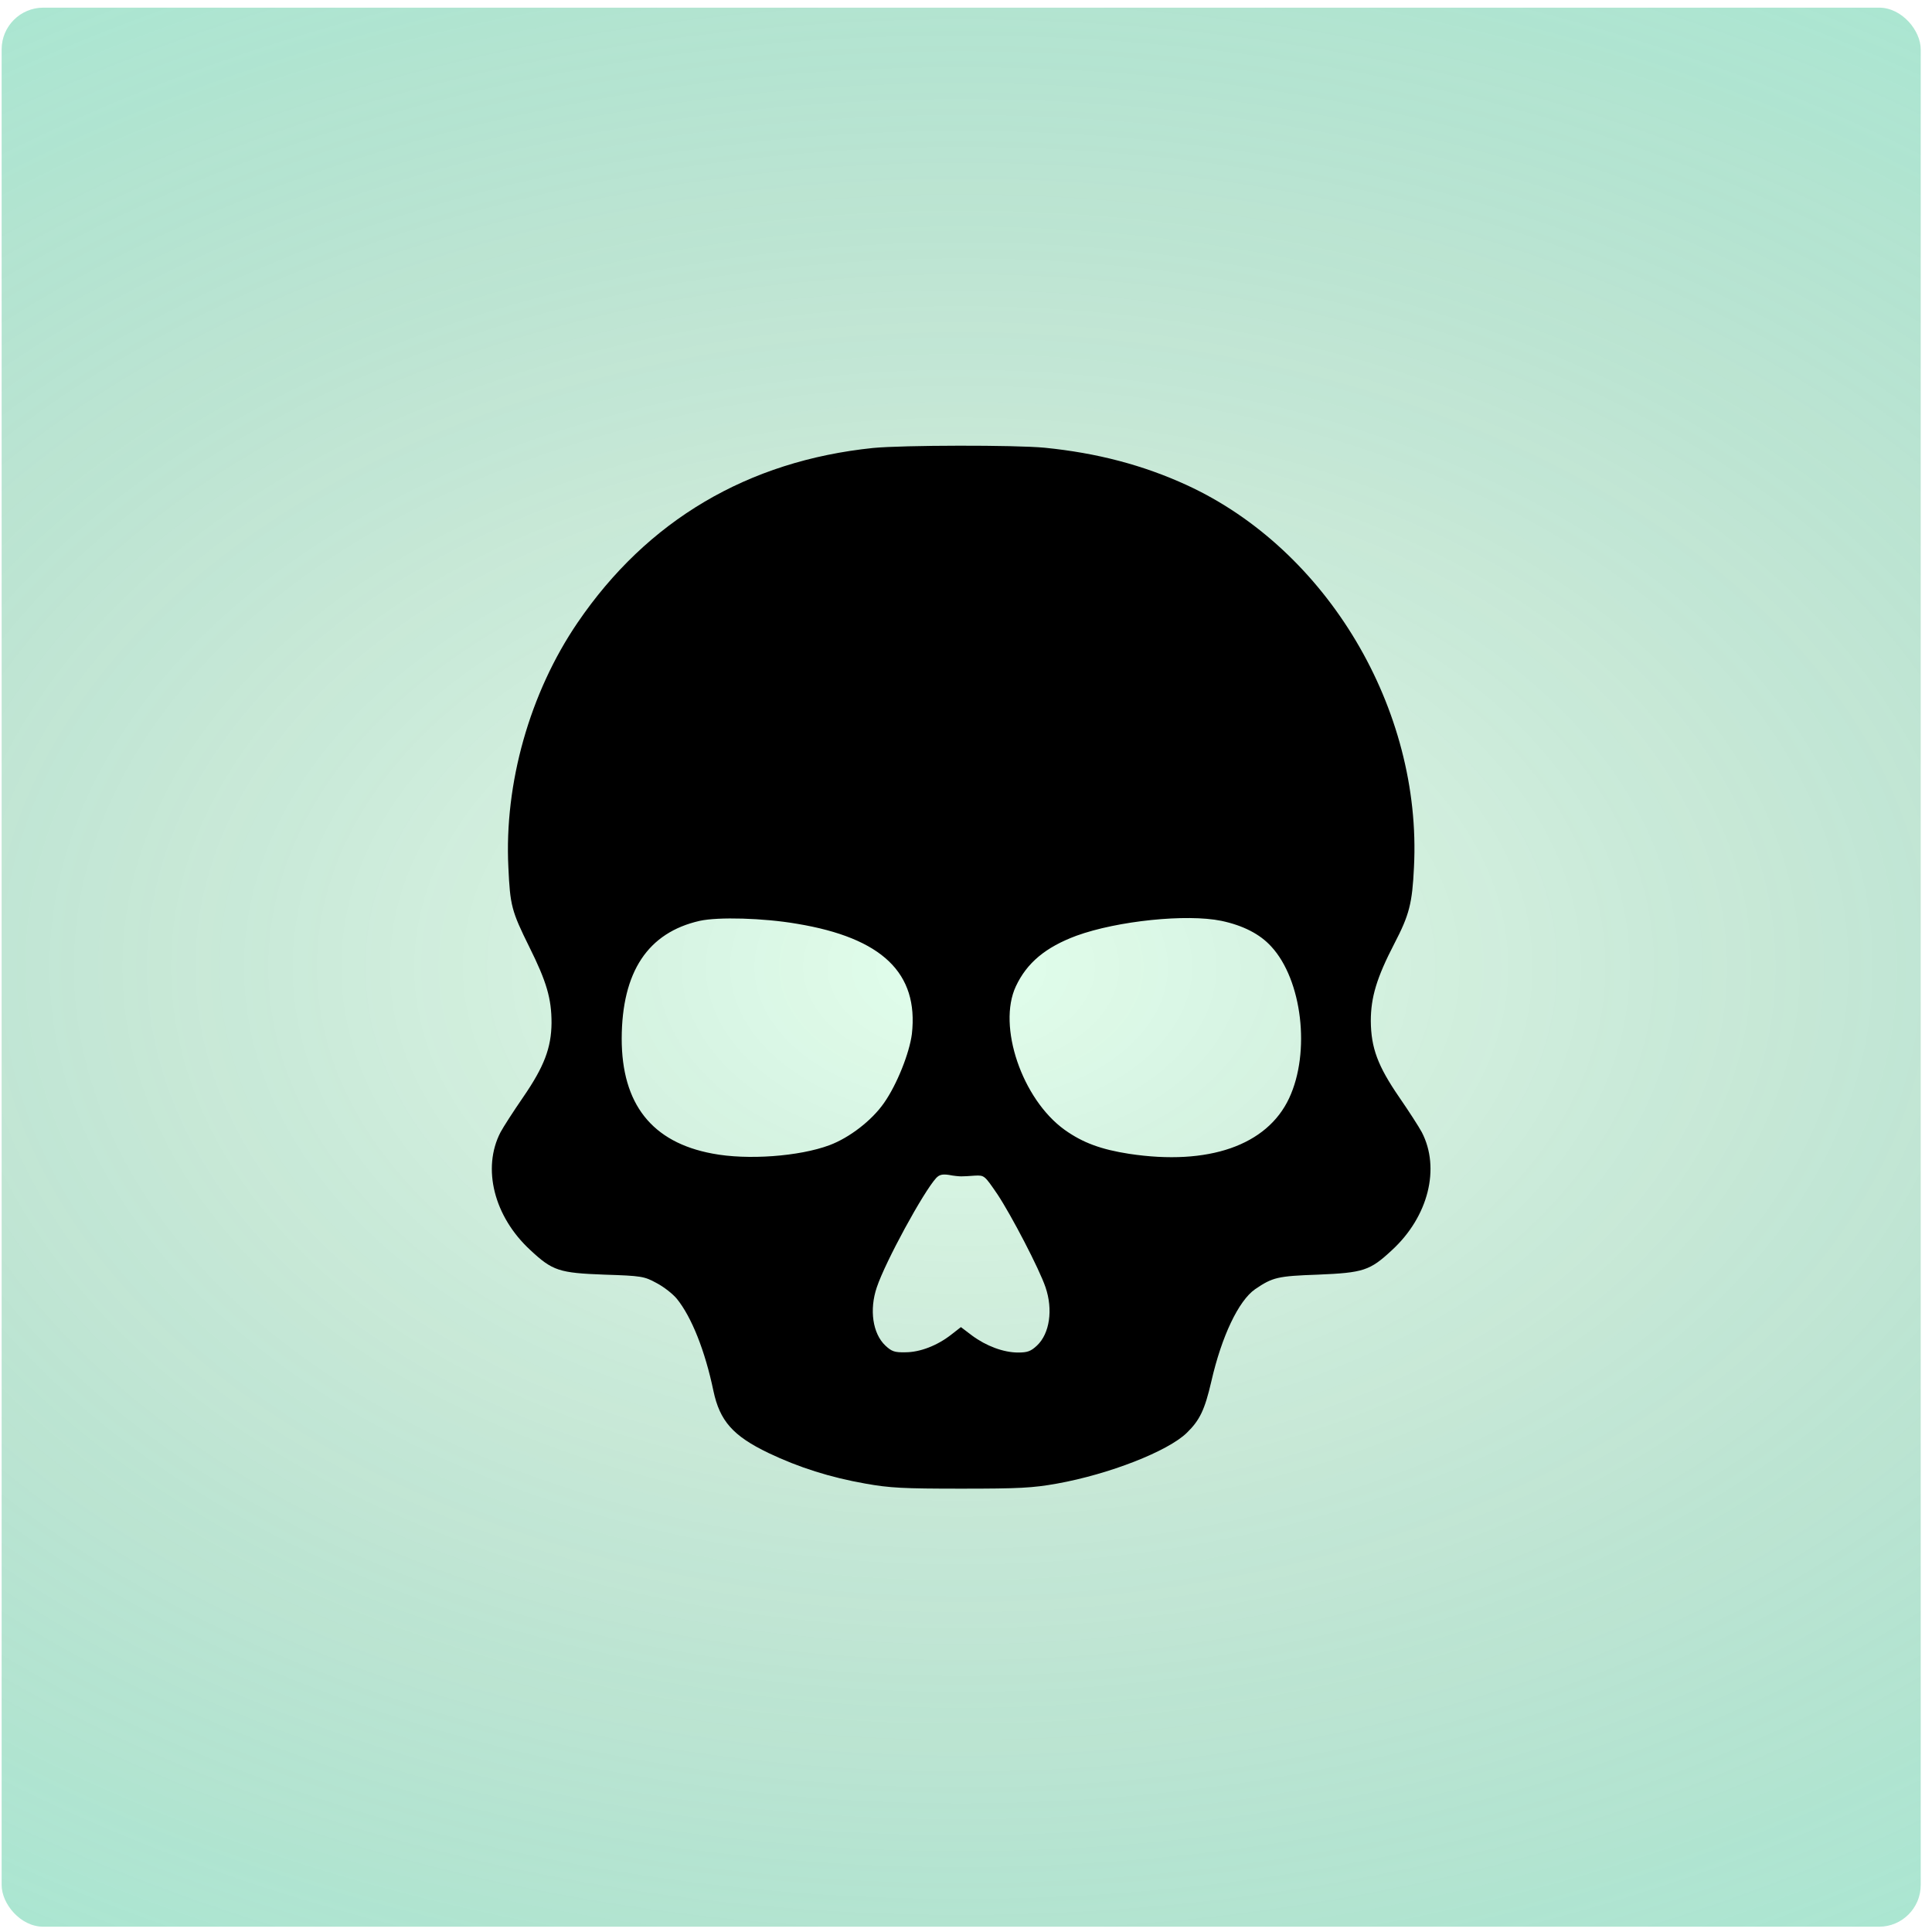
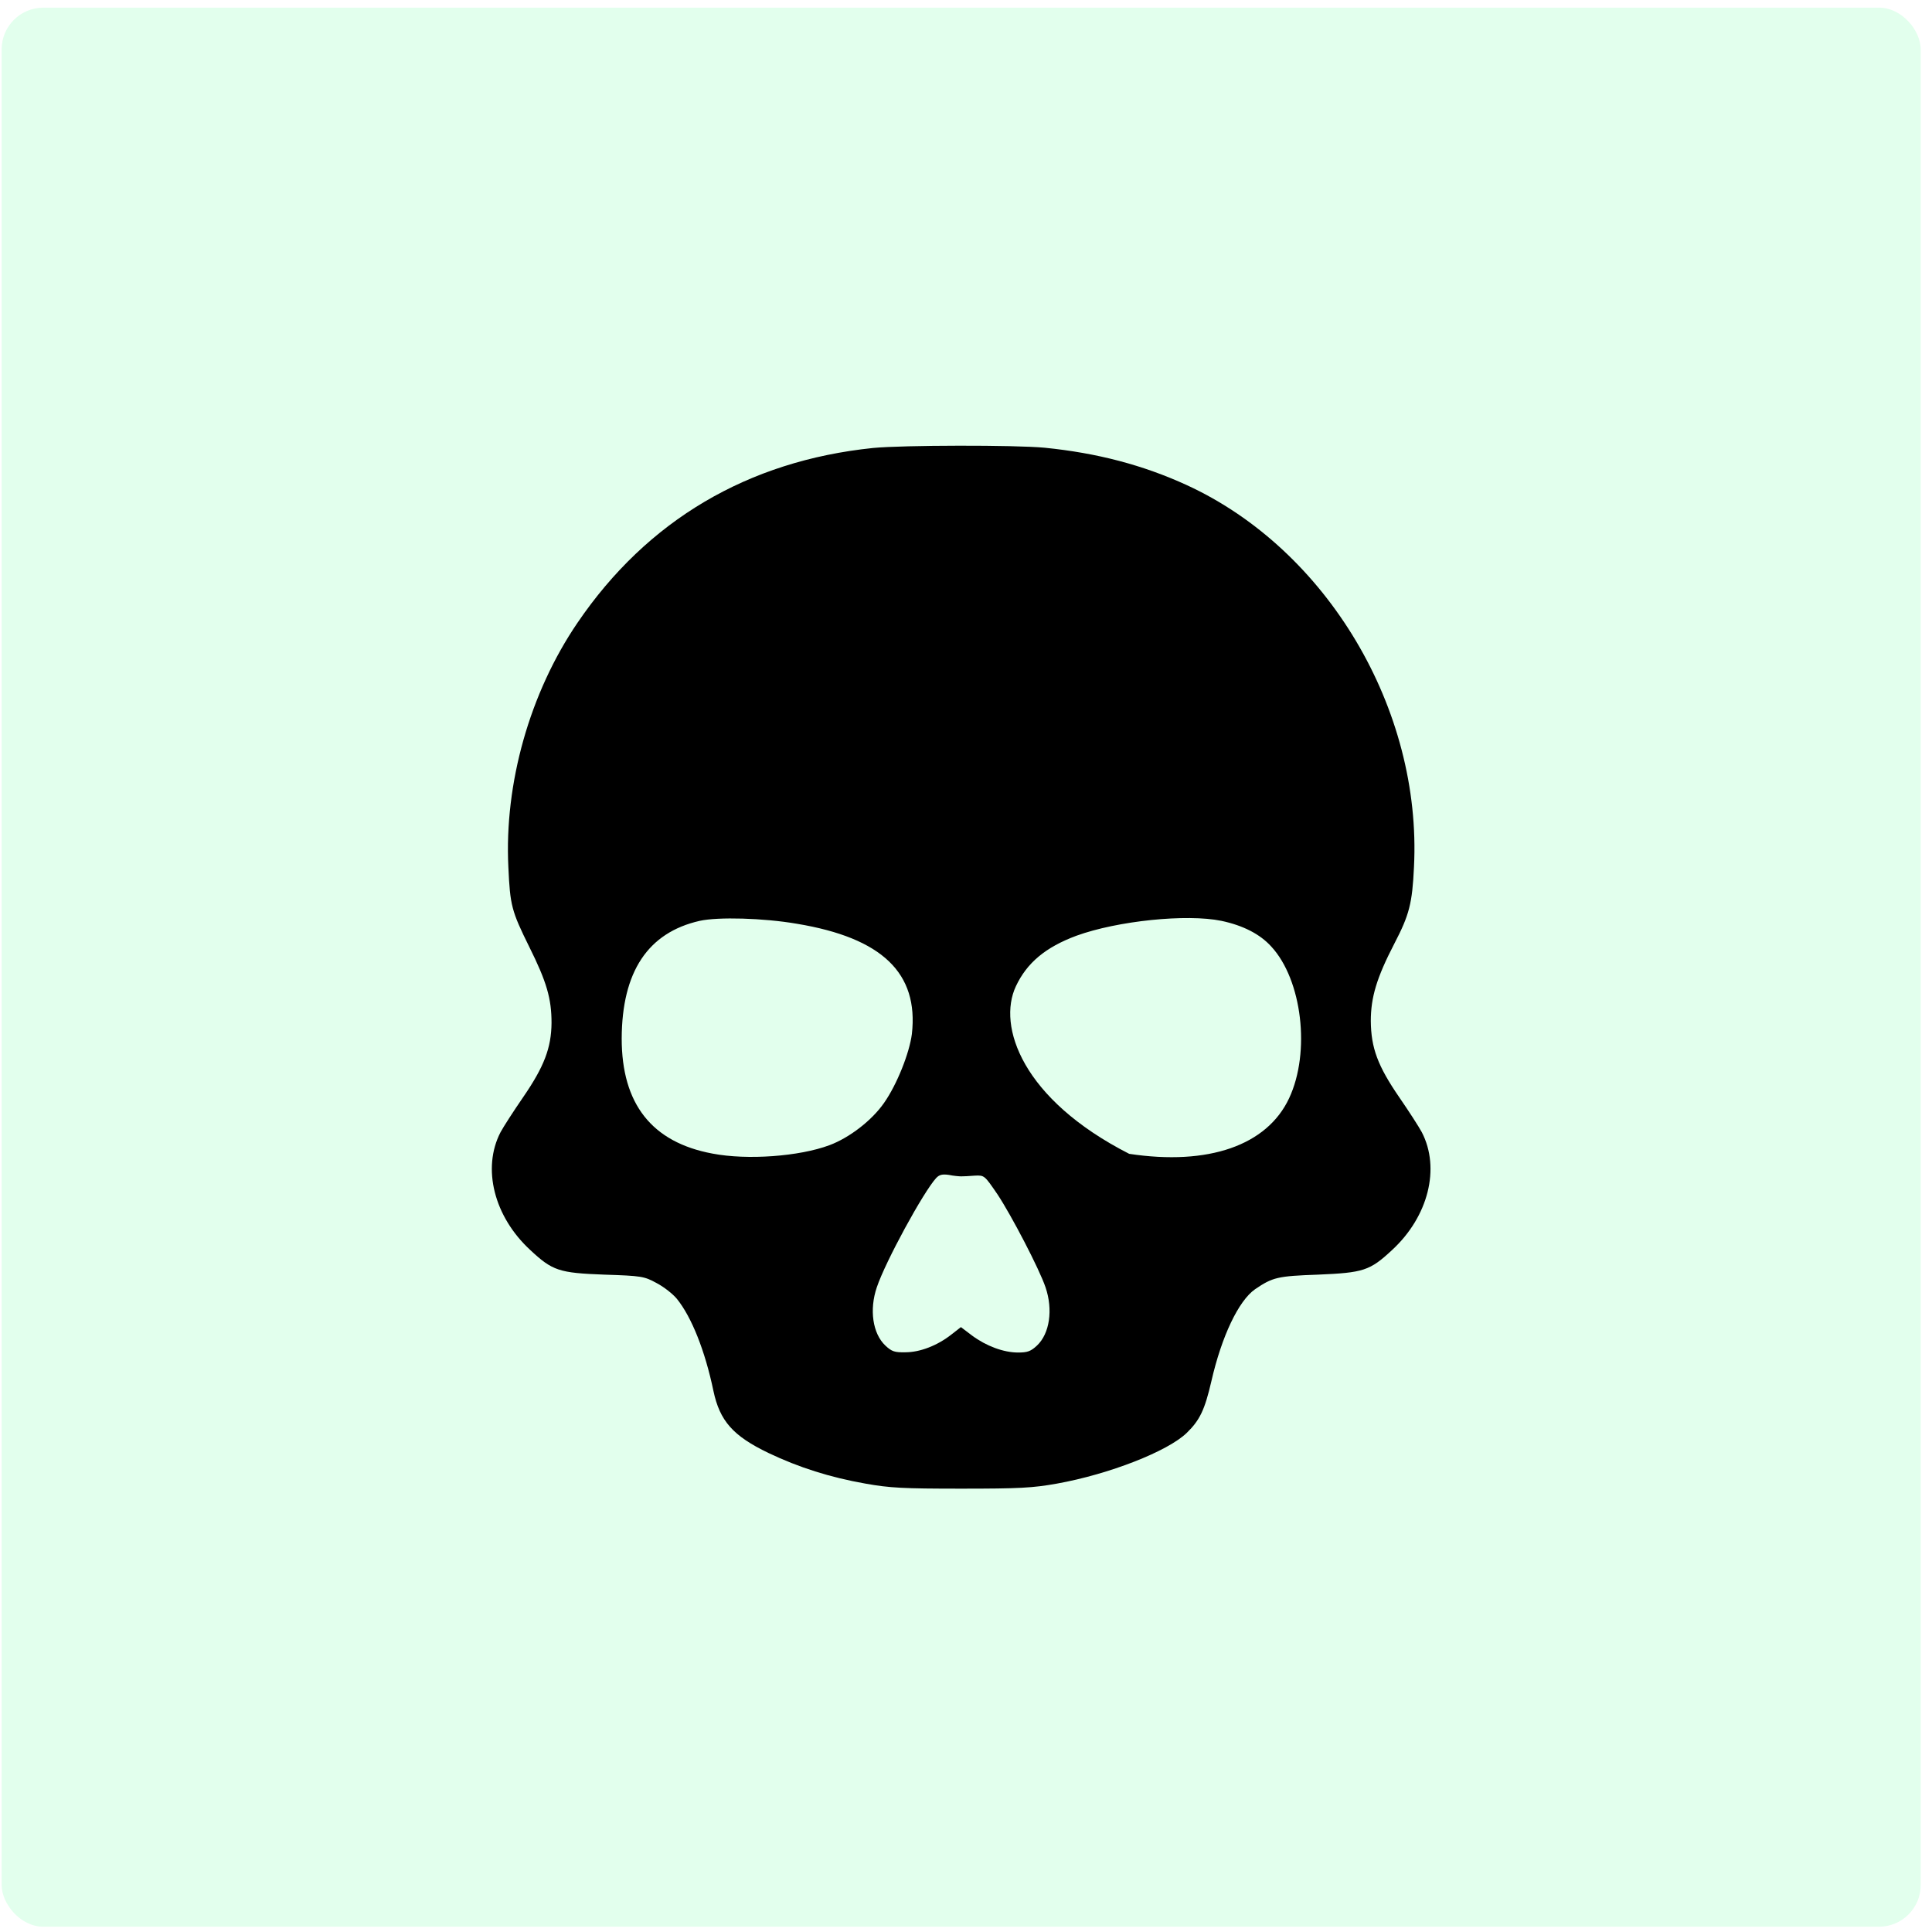
<svg xmlns="http://www.w3.org/2000/svg" width="76" height="76" viewBox="0 0 76 76" fill="none">
  <rect x="0.065" y="0.301" width="75.491" height="75.491" rx="1.641" fill="#2CFF80" fill-opacity="0.14" />
-   <rect x="0.065" y="0.301" width="75.491" height="75.491" rx="1.641" fill="url(#paint0_radial_62_5059)" fill-opacity="0.43" />
-   <path d="M34.346 17.622C29.415 18.131 25.459 20.47 22.719 24.496C20.837 27.258 19.834 30.822 19.998 34.112C20.066 35.621 20.123 35.838 20.818 37.243C21.503 38.619 21.696 39.279 21.696 40.241C21.686 41.221 21.407 41.957 20.577 43.164C20.201 43.711 19.805 44.323 19.689 44.54C18.956 45.954 19.429 47.859 20.866 49.179C21.735 49.99 21.995 50.075 23.771 50.141C25.237 50.188 25.343 50.207 25.826 50.471C26.115 50.621 26.472 50.904 26.627 51.093C27.206 51.809 27.736 53.139 28.064 54.713C28.315 55.901 28.837 56.486 30.226 57.155C31.432 57.73 32.657 58.117 34.047 58.362C35.002 58.532 35.523 58.56 37.81 58.56C40.097 58.56 40.618 58.532 41.573 58.362C43.628 57.994 45.944 57.089 46.687 56.363C47.199 55.864 47.392 55.458 47.652 54.336C48.057 52.564 48.723 51.168 49.37 50.716C50.064 50.244 50.257 50.197 51.849 50.141C53.625 50.065 53.885 49.99 54.754 49.179C56.191 47.859 56.664 45.954 55.931 44.54C55.815 44.323 55.42 43.711 55.043 43.164C54.194 41.928 53.934 41.221 53.924 40.165C53.924 39.232 54.156 38.459 54.85 37.12C55.439 35.989 55.555 35.536 55.622 34.112C55.941 27.899 52.206 21.62 46.687 19.084C44.96 18.292 43.156 17.82 41.1 17.613C39.933 17.5 35.514 17.509 34.346 17.622ZM31.345 36.338C34.703 36.894 36.141 38.28 35.871 40.675C35.774 41.429 35.282 42.664 34.78 43.38C34.298 44.078 33.41 44.757 32.629 45.049C31.442 45.492 29.396 45.643 28.026 45.379C25.643 44.936 24.456 43.428 24.456 40.854C24.465 38.223 25.488 36.686 27.524 36.224C28.248 36.064 30.023 36.111 31.345 36.338ZM48.048 36.224C48.897 36.404 49.563 36.743 50.007 37.233C51.222 38.544 51.56 41.391 50.711 43.201C49.842 45.059 47.536 45.86 44.42 45.389C43.32 45.219 42.596 44.955 41.882 44.446C40.203 43.239 39.228 40.363 39.962 38.798C40.396 37.874 41.129 37.261 42.345 36.809C43.956 36.224 46.678 35.942 48.048 36.224ZM37.81 46.275C37.887 46.275 38.129 46.266 38.341 46.247C38.727 46.228 38.727 46.237 39.238 46.982C39.788 47.812 40.888 49.924 41.129 50.64C41.428 51.517 41.293 52.46 40.792 52.931C40.55 53.158 40.415 53.205 40.049 53.205C39.479 53.205 38.794 52.95 38.235 52.535L37.8 52.205L37.424 52.498C36.874 52.931 36.189 53.195 35.62 53.195C35.195 53.205 35.079 53.167 34.828 52.931C34.327 52.46 34.192 51.517 34.491 50.64C34.828 49.632 36.324 46.888 36.826 46.341C36.951 46.209 37.067 46.181 37.328 46.218C37.511 46.256 37.733 46.275 37.81 46.275Z" fill="black" />
+   <path d="M34.346 17.622C29.415 18.131 25.459 20.47 22.719 24.496C20.837 27.258 19.834 30.822 19.998 34.112C20.066 35.621 20.123 35.838 20.818 37.243C21.503 38.619 21.696 39.279 21.696 40.241C21.686 41.221 21.407 41.957 20.577 43.164C20.201 43.711 19.805 44.323 19.689 44.54C18.956 45.954 19.429 47.859 20.866 49.179C21.735 49.99 21.995 50.075 23.771 50.141C25.237 50.188 25.343 50.207 25.826 50.471C26.115 50.621 26.472 50.904 26.627 51.093C27.206 51.809 27.736 53.139 28.064 54.713C28.315 55.901 28.837 56.486 30.226 57.155C31.432 57.73 32.657 58.117 34.047 58.362C35.002 58.532 35.523 58.56 37.81 58.56C40.097 58.56 40.618 58.532 41.573 58.362C43.628 57.994 45.944 57.089 46.687 56.363C47.199 55.864 47.392 55.458 47.652 54.336C48.057 52.564 48.723 51.168 49.37 50.716C50.064 50.244 50.257 50.197 51.849 50.141C53.625 50.065 53.885 49.99 54.754 49.179C56.191 47.859 56.664 45.954 55.931 44.54C55.815 44.323 55.42 43.711 55.043 43.164C54.194 41.928 53.934 41.221 53.924 40.165C53.924 39.232 54.156 38.459 54.85 37.12C55.439 35.989 55.555 35.536 55.622 34.112C55.941 27.899 52.206 21.62 46.687 19.084C44.96 18.292 43.156 17.82 41.1 17.613C39.933 17.5 35.514 17.509 34.346 17.622ZM31.345 36.338C34.703 36.894 36.141 38.28 35.871 40.675C35.774 41.429 35.282 42.664 34.78 43.38C34.298 44.078 33.41 44.757 32.629 45.049C31.442 45.492 29.396 45.643 28.026 45.379C25.643 44.936 24.456 43.428 24.456 40.854C24.465 38.223 25.488 36.686 27.524 36.224C28.248 36.064 30.023 36.111 31.345 36.338ZM48.048 36.224C48.897 36.404 49.563 36.743 50.007 37.233C51.222 38.544 51.56 41.391 50.711 43.201C49.842 45.059 47.536 45.86 44.42 45.389C40.203 43.239 39.228 40.363 39.962 38.798C40.396 37.874 41.129 37.261 42.345 36.809C43.956 36.224 46.678 35.942 48.048 36.224ZM37.81 46.275C37.887 46.275 38.129 46.266 38.341 46.247C38.727 46.228 38.727 46.237 39.238 46.982C39.788 47.812 40.888 49.924 41.129 50.64C41.428 51.517 41.293 52.46 40.792 52.931C40.55 53.158 40.415 53.205 40.049 53.205C39.479 53.205 38.794 52.95 38.235 52.535L37.8 52.205L37.424 52.498C36.874 52.931 36.189 53.195 35.62 53.195C35.195 53.205 35.079 53.167 34.828 52.931C34.327 52.46 34.192 51.517 34.491 50.64C34.828 49.632 36.324 46.888 36.826 46.341C36.951 46.209 37.067 46.181 37.328 46.218C37.511 46.256 37.733 46.275 37.81 46.275Z" fill="black" />
  <defs>
    <radialGradient id="paint0_radial_62_5059" cx="0" cy="0" r="1" gradientUnits="userSpaceOnUse" gradientTransform="translate(37.81 38.046) rotate(90) scale(68.54 106.693)">
      <stop stop-opacity="0" />
      <stop offset="1" stop-color="#2CFFD5" />
    </radialGradient>
  </defs>
</svg>